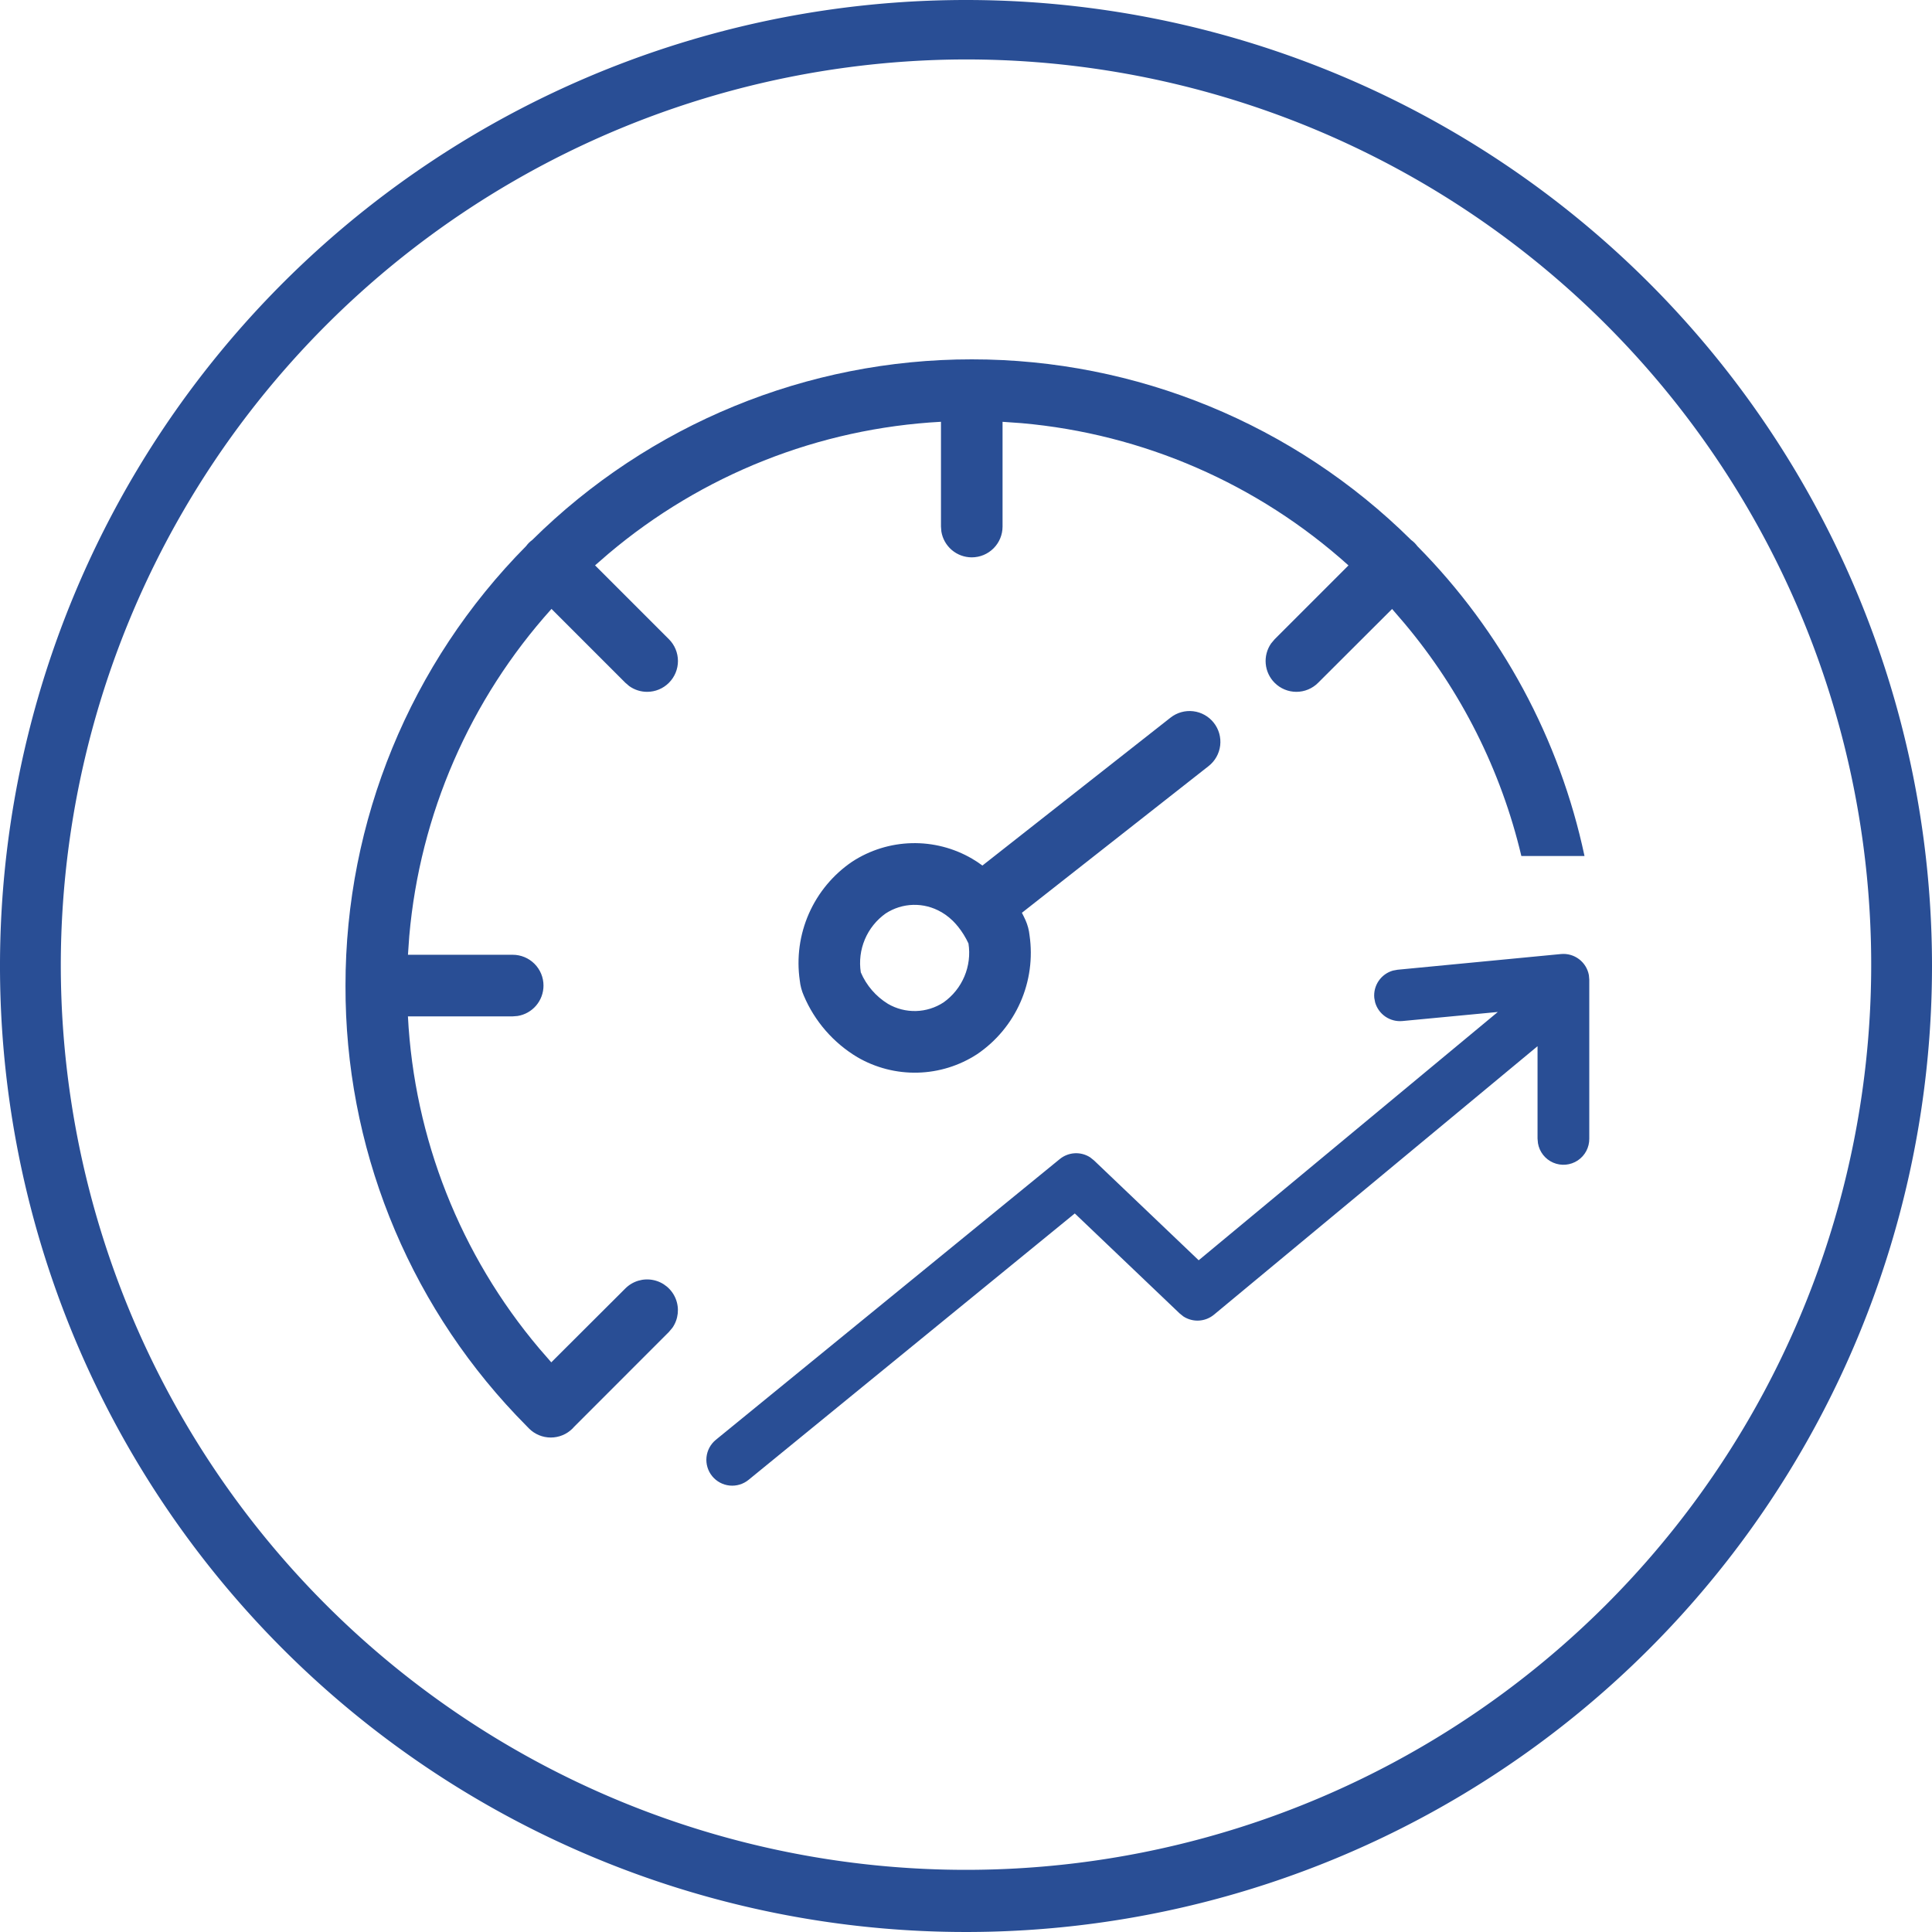
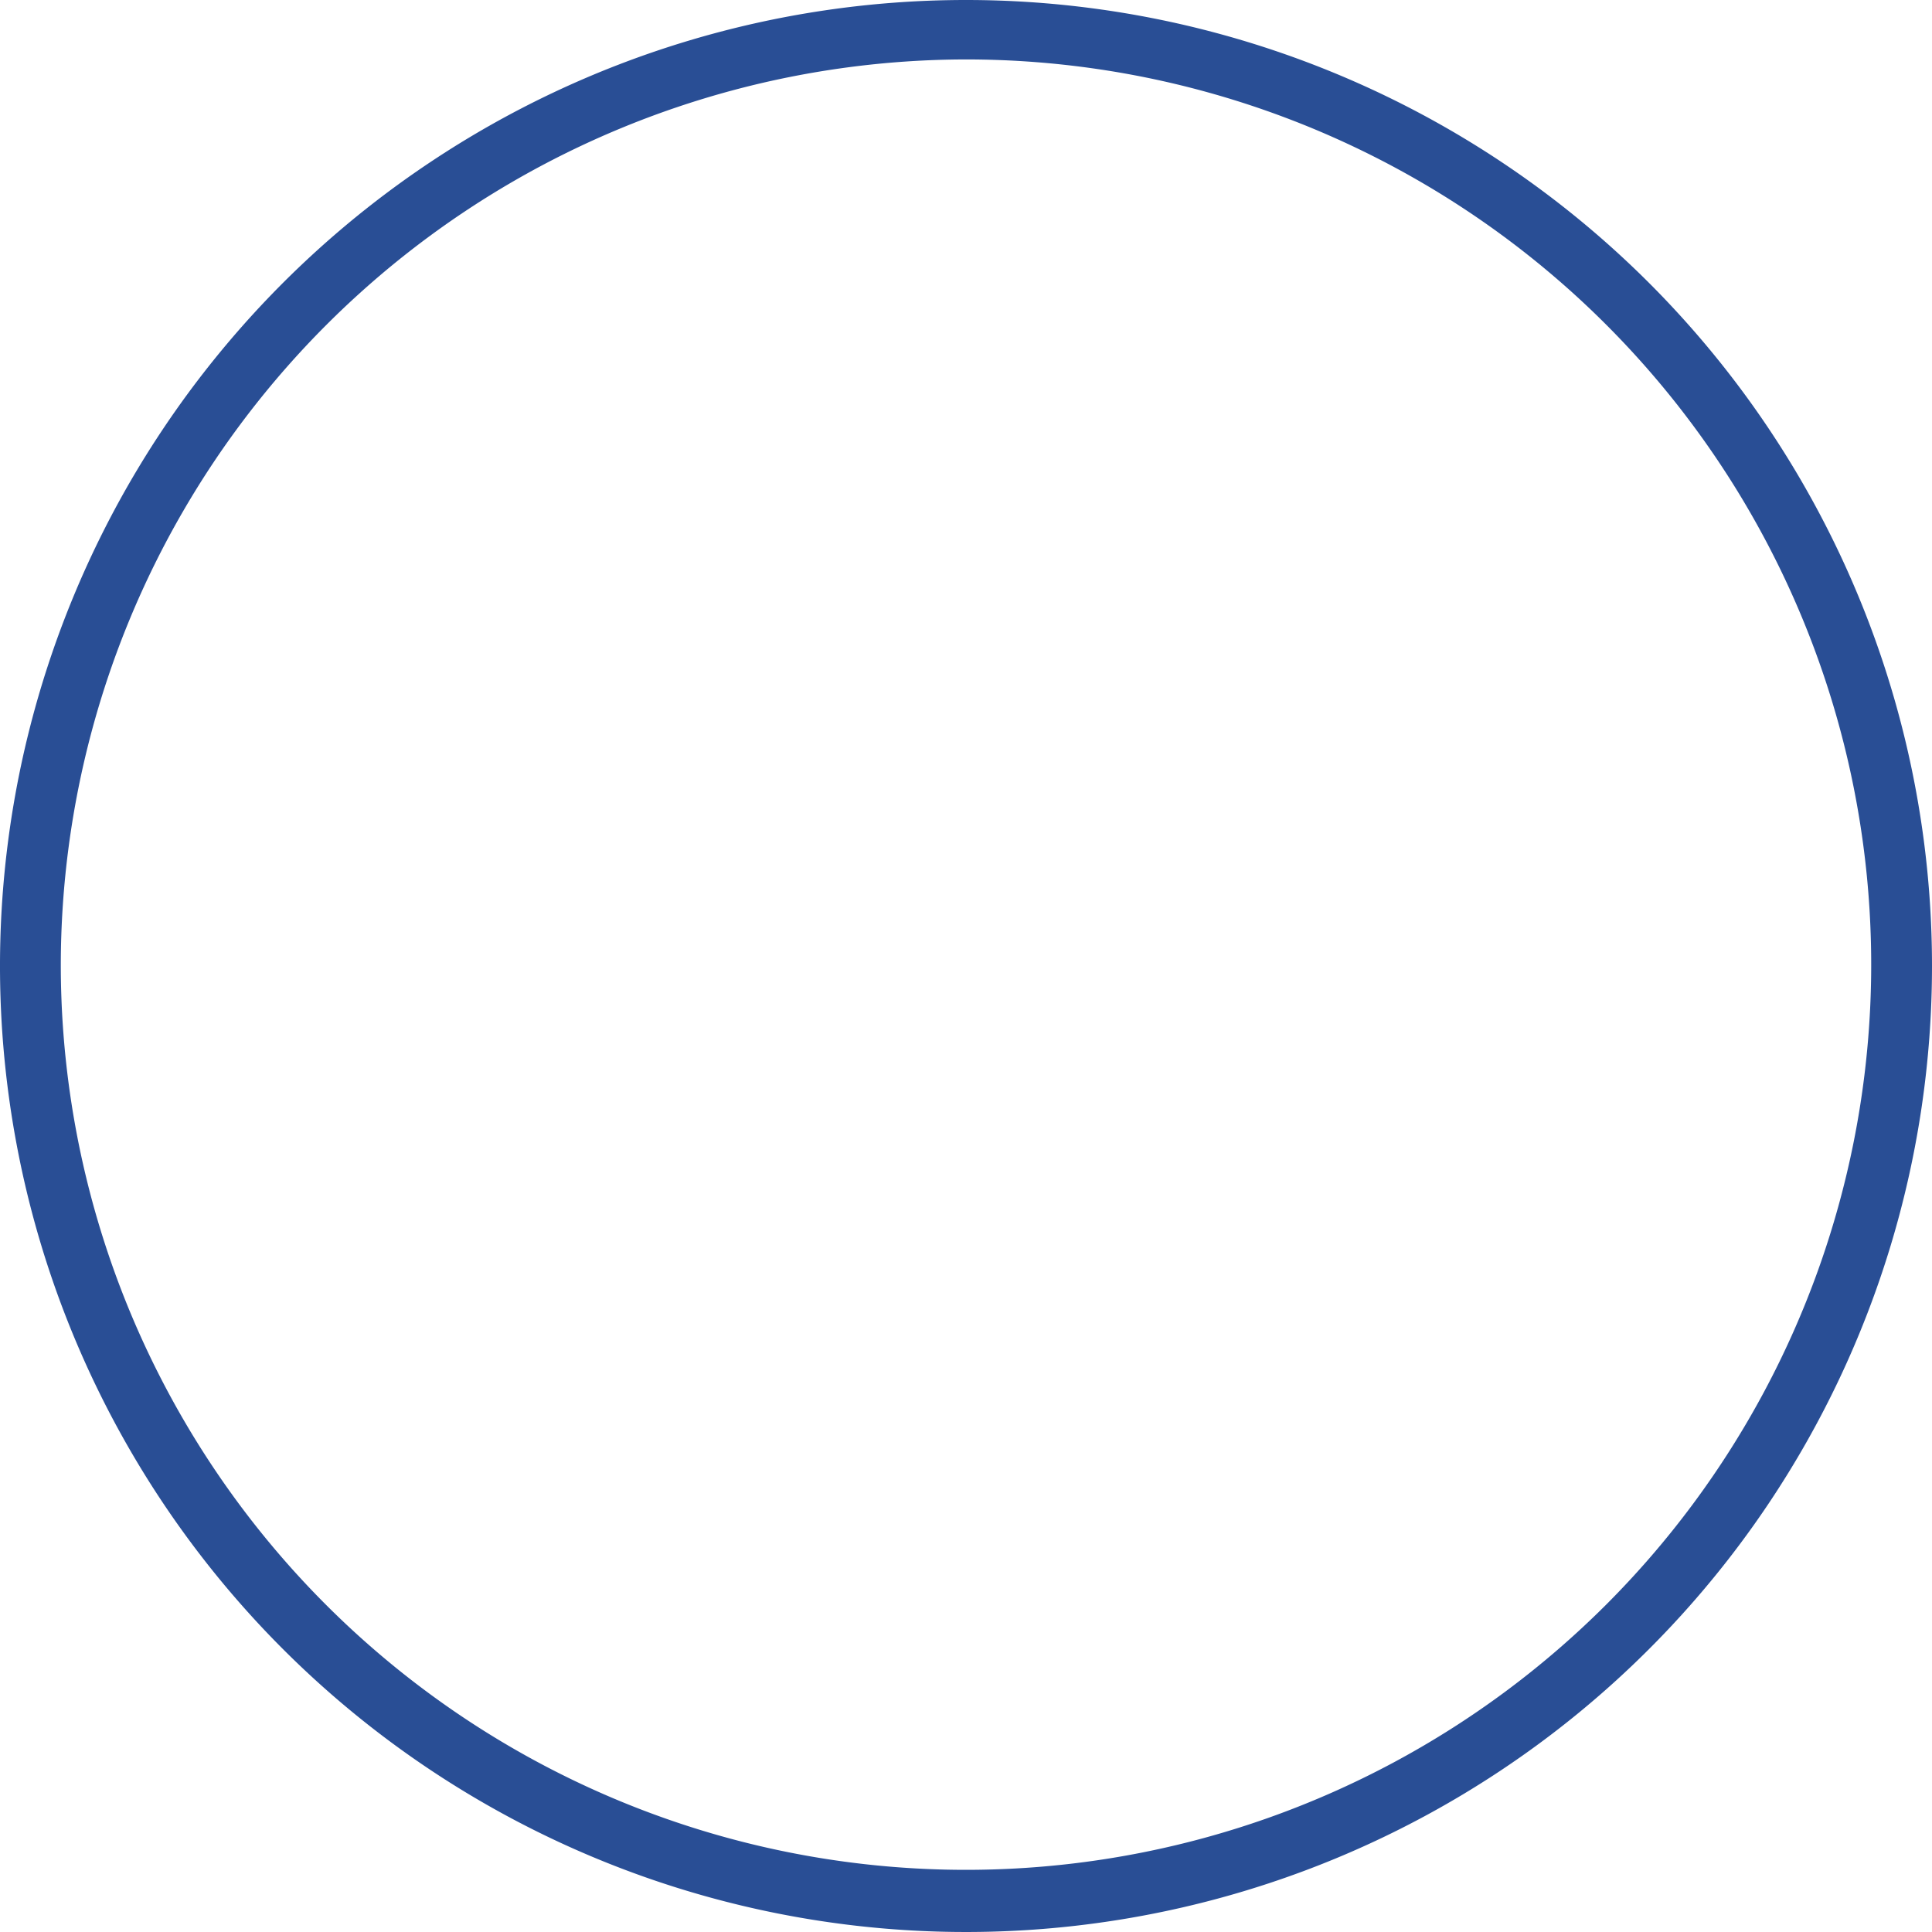
<svg xmlns="http://www.w3.org/2000/svg" id="icon-services-smart-performance-circle-64" width="64" height="64" viewBox="0 0 64 64">
  <defs>
    <clipPath id="clip-path">
      <path id="Trazado_1837" data-name="Trazado 1837" d="M41.189-1.6l.013.148V3.813a.856.856,0,0,1-1.7.154l-.014-.154,0-3.06L28.77,9.646a.857.857,0,0,1-1.012.06l-.125-.1L24.159,6.293,13.352,15.118a.856.856,0,0,1-1.083-1.327l11.393-9.3a.856.856,0,0,1,1.008-.055l.125.1,3.468,3.308L38.172-.381l-3.158.3a.857.857,0,0,1-.906-.618L34.08-.846a.857.857,0,0,1,.618-.906l.152-.028L40.263-2.3A.857.857,0,0,1,41.189-1.6ZM20.746-22A20.677,20.677,0,0,1,35.3-16.018a1.017,1.017,0,0,1,.111.094,1.035,1.035,0,0,1,.095.111A20.728,20.728,0,0,1,41.044-5.547l-.137,0H38.952a18.662,18.662,0,0,0-3.882-7.719l-.4-.465L32.22-11.286a1.017,1.017,0,0,1-.721.3,1.017,1.017,0,0,1-.721-.3,1.021,1.021,0,0,1-.118-1.3l.118-.141,2.447-2.447A18.634,18.634,0,0,0,22.39-19.887l-.624-.044v3.47a1.02,1.02,0,0,1-1.02,1.02,1.02,1.02,0,0,1-1.007-.855l-.013-.166v-3.47A18.619,18.619,0,0,0,8.713-15.563l-.446.387,2.447,2.447a1.02,1.02,0,0,1,0,1.443,1.017,1.017,0,0,1-.721.3,1.018,1.018,0,0,1-.595-.191l-.126-.108L6.824-13.733A18.635,18.635,0,0,0,2.113-2.9l-.044.624h3.47a1.02,1.02,0,0,1,1.02,1.02A1.02,1.02,0,0,1,5.7-.248l-.165.013H2.068a18.54,18.54,0,0,0,4.349,11l.4.46L9.271,8.777a1.02,1.02,0,0,1,1.561,1.3l-.118.141L7.57,13.364c-.016.018-.031.036-.048.053a1.02,1.02,0,0,1-1.443,0l0,0h0l-.429-.442A20.6,20.6,0,0,1,0-1.254,20.677,20.677,0,0,1,5.982-15.813a1.021,1.021,0,0,1,.095-.111,1.047,1.047,0,0,1,.111-.094A20.678,20.678,0,0,1,20.746-22Zm6.585,11.868a1.02,1.02,0,0,1,1.433.172,1.02,1.02,0,0,1-.172,1.433h0L22.407-3.667c.041.081.082.161.12.246a1.661,1.661,0,0,1,.133.5,4.055,4.055,0,0,1-1.735,3.937,3.783,3.783,0,0,1-3.97.1A4.353,4.353,0,0,1,15.182-.922a1.661,1.661,0,0,1-.133-.5,4.055,4.055,0,0,1,1.735-3.938,3.783,3.783,0,0,1,3.97-.1,3.882,3.882,0,0,1,.345.228h0Zm-7.6,6.439a1.751,1.751,0,0,0-1.838.049,2.014,2.014,0,0,0-.823,1.95,2.272,2.272,0,0,0,.9,1.044A1.752,1.752,0,0,0,19.814-.7a2.015,2.015,0,0,0,.823-1.95,2.709,2.709,0,0,0-.347-.56c-.016-.017-.032-.035-.047-.054h0l-.013-.018A1.985,1.985,0,0,0,19.733-3.694Z" transform="translate(0 22)" fill="#294e95" />
    </clipPath>
  </defs>
  <g id="icon-border-circle">
    <path id="Trazado_20230" data-name="Trazado 20230" d="M33,2.969A29.986,29.986,0,1,1,3.014,32.954,30.03,30.03,0,0,1,33,2.969M33,1A32,32,0,1,0,65,33,32,32,0,0,0,33,1Z" transform="translate(-1 -1)" fill="#294e95" />
  </g>
  <g id="icon" transform="translate(11.445 11.904)" clip-path="url(#clip-path)">
-     <path id="Trazado_1836" data-name="Trazado 1836" d="M-1-23H43.627V17.842H-1Z" transform="translate(-0.713 21.287)" fill="#294e95" />
-   </g>
+     </g>
</svg>